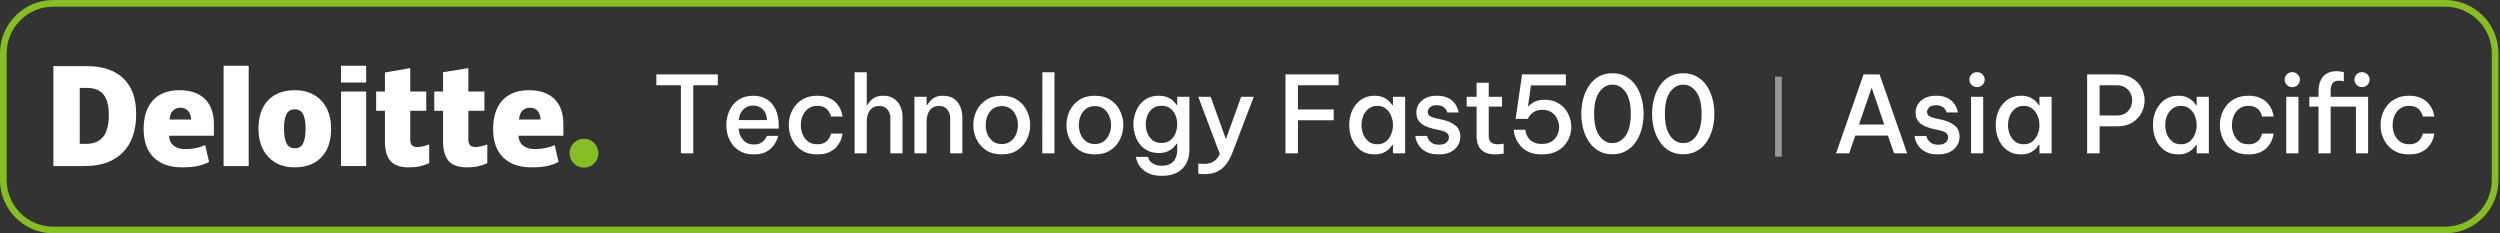
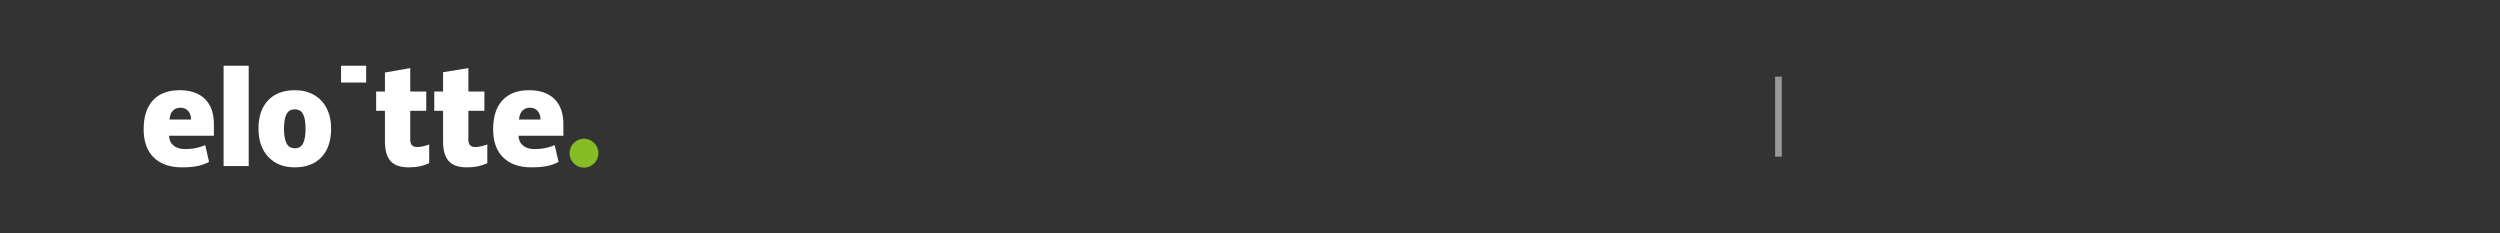
<svg xmlns="http://www.w3.org/2000/svg" width="375" height="35" viewBox="0 0 375 35" fill="none">
  <rect x="0" y="0" width="375" height="35" fill="#333333" stroke="none" />
-   <path d="M0.5 8C0.5 3.858 3.858 0.5 8 0.5H366.768C370.91 0.5 374.268 3.858 374.268 8V27C374.268 31.142 370.91 34.5 366.768 34.5H8C3.858 34.5 0.5 31.142 0.5 27V8Z" stroke="#86BC24" />
  <g clip-path="url(#clip0_7523_4507)">
    <path d="M85.43 22.978C85.43 21.781 86.401 20.811 87.596 20.811C88.793 20.811 89.763 21.781 89.763 22.978C89.763 24.174 88.793 25.144 87.596 25.144C86.401 25.144 85.43 24.174 85.43 22.978Z" fill="#86BC24" />
-     <path d="M16.324 17.239C16.324 15.866 16.059 14.848 15.528 14.185C14.997 13.522 14.193 13.191 13.111 13.191H11.961V21.584H12.841C14.042 21.584 14.923 21.228 15.483 20.513C16.043 19.799 16.324 18.708 16.324 17.239ZM20.427 17.096C20.427 19.596 19.755 21.523 18.41 22.875C17.066 24.228 15.177 24.905 12.741 24.905H8.008V9.922H13.071C15.42 9.922 17.233 10.537 18.511 11.767C19.788 12.997 20.427 14.772 20.427 17.096Z" fill="white" />
    <path d="M33.539 24.905H37.305V9.86H33.539V24.905Z" fill="white" />
    <path d="M42.598 19.293C42.598 20.252 42.723 20.984 42.974 21.486C43.224 21.99 43.644 22.241 44.235 22.241C44.819 22.241 45.232 21.99 45.473 21.486C45.714 20.984 45.834 20.252 45.834 19.293C45.834 18.338 45.712 17.619 45.468 17.133C45.224 16.646 44.807 16.402 44.216 16.402C43.638 16.402 43.224 16.644 42.974 17.127C42.723 17.61 42.598 18.332 42.598 19.293ZM49.667 19.293C49.667 21.12 49.188 22.546 48.227 23.568C47.268 24.591 45.924 25.102 44.197 25.102C42.54 25.102 41.222 24.579 40.243 23.534C39.263 22.488 38.773 21.075 38.773 19.293C38.773 17.471 39.253 16.055 40.214 15.046C41.174 14.036 42.521 13.531 44.255 13.531C45.327 13.531 46.275 13.765 47.096 14.232C47.918 14.7 48.552 15.368 48.998 16.24C49.444 17.11 49.667 18.128 49.667 19.293Z" fill="white" />
-     <path d="M51.156 24.904H54.923V19.146V13.729H51.156V24.904Z" fill="white" />
    <path d="M51.156 12.377H54.923V9.859H51.156V12.377Z" fill="white" />
    <path d="M62.557 22.055C63.065 22.055 63.671 21.925 64.377 21.669V24.481C63.87 24.704 63.387 24.864 62.928 24.959C62.469 25.055 61.93 25.102 61.314 25.102C60.049 25.102 59.138 24.784 58.578 24.15C58.021 23.515 57.741 22.541 57.741 21.226V16.619H56.422V13.73H57.741V10.876L61.537 10.216V13.73H63.94V16.619H61.537V20.969C61.537 21.693 61.877 22.055 62.557 22.055Z" fill="white" />
    <path d="M71.276 22.055C71.785 22.055 72.39 21.925 73.097 21.669V24.481C72.59 24.704 72.106 24.864 71.647 24.959C71.188 25.055 70.651 25.102 70.033 25.102C68.769 25.102 67.857 24.784 67.299 24.15C66.74 23.515 66.46 22.541 66.46 21.226V16.619H65.141V13.73H66.46V10.833L70.255 10.216V13.73H72.66V16.619H70.255V20.969C70.255 21.693 70.596 22.055 71.276 22.055Z" fill="white" />
    <path d="M77.851 17.931C77.902 17.319 78.077 16.871 78.376 16.584C78.675 16.298 79.045 16.155 79.488 16.155C79.971 16.155 80.354 16.316 80.639 16.639C80.926 16.961 81.075 17.392 81.087 17.931H77.851ZM83.163 14.849C82.267 13.971 80.997 13.531 79.354 13.531C77.626 13.531 76.297 14.036 75.366 15.046C74.435 16.055 73.969 17.503 73.969 19.39C73.969 21.218 74.472 22.628 75.477 23.617C76.482 24.606 77.893 25.102 79.71 25.102C80.583 25.102 81.335 25.042 81.964 24.924C82.59 24.806 83.195 24.594 83.783 24.288L83.204 21.77C82.777 21.944 82.371 22.078 81.987 22.167C81.433 22.295 80.825 22.36 80.163 22.36C79.437 22.36 78.864 22.182 78.444 21.828C78.023 21.472 77.8 20.982 77.774 20.357H84.506V18.641C84.506 16.991 84.058 15.726 83.163 14.849Z" fill="white" />
    <path d="M25.429 17.931C25.48 17.319 25.655 16.871 25.954 16.584C26.253 16.298 26.623 16.155 27.067 16.155C27.548 16.155 27.932 16.316 28.217 16.639C28.504 16.961 28.652 17.392 28.666 17.931H25.429ZM30.741 14.849C29.846 13.971 28.576 13.531 26.932 13.531C25.204 13.531 23.875 14.036 22.944 15.046C22.013 16.055 21.547 17.503 21.547 19.39C21.547 21.218 22.05 22.628 23.055 23.617C24.06 24.606 25.471 25.102 27.289 25.102C28.161 25.102 28.913 25.042 29.542 24.924C30.168 24.806 30.773 24.594 31.361 24.288L30.782 21.77C30.355 21.944 29.949 22.078 29.566 22.167C29.01 22.295 28.403 22.36 27.741 22.36C27.015 22.36 26.442 22.182 26.022 21.828C25.601 21.472 25.378 20.982 25.352 20.357H32.084V18.641C32.084 16.991 31.637 15.726 30.741 14.849Z" fill="white" />
  </g>
-   <path d="M102.134 23V12.792H98.454V11.16H107.67V12.792H103.99V23H102.134ZM113.079 23.16C112.365 23.16 111.746 23.037 111.223 22.792C110.711 22.536 110.285 22.2 109.943 21.784C109.613 21.357 109.362 20.883 109.191 20.36C109.031 19.837 108.951 19.304 108.951 18.76C108.951 18.227 109.031 17.699 109.191 17.176C109.351 16.653 109.597 16.179 109.927 15.752C110.258 15.325 110.679 14.989 111.191 14.744C111.703 14.488 112.306 14.36 112.999 14.36C113.746 14.36 114.402 14.531 114.967 14.872C115.543 15.203 115.991 15.699 116.311 16.36C116.642 17.011 116.807 17.821 116.807 18.792V19.288H110.791C110.834 19.939 111.053 20.499 111.447 20.968C111.842 21.437 112.386 21.672 113.079 21.672C113.474 21.672 113.799 21.608 114.055 21.48C114.311 21.341 114.509 21.187 114.647 21.016C114.786 20.845 114.882 20.696 114.935 20.568C114.999 20.44 115.031 20.376 115.031 20.376H116.727C116.727 20.376 116.701 20.472 116.647 20.664C116.594 20.845 116.493 21.075 116.343 21.352C116.205 21.629 116.002 21.907 115.735 22.184C115.469 22.461 115.117 22.696 114.679 22.888C114.242 23.069 113.709 23.16 113.079 23.16ZM110.807 18.008H115.047C115.005 17.261 114.781 16.712 114.375 16.36C113.981 16.008 113.517 15.832 112.983 15.832C112.386 15.832 111.89 16.029 111.495 16.424C111.101 16.808 110.871 17.336 110.807 18.008ZM122.575 23.16C121.86 23.16 121.236 23.037 120.703 22.792C120.17 22.536 119.727 22.2 119.375 21.784C119.023 21.357 118.756 20.883 118.575 20.36C118.404 19.837 118.319 19.304 118.319 18.76C118.319 18.216 118.404 17.683 118.575 17.16C118.756 16.637 119.023 16.168 119.375 15.752C119.727 15.325 120.17 14.989 120.703 14.744C121.236 14.488 121.86 14.36 122.575 14.36C123.279 14.36 123.86 14.467 124.319 14.68C124.788 14.883 125.162 15.139 125.439 15.448C125.716 15.757 125.924 16.067 126.063 16.376C126.202 16.685 126.287 16.947 126.319 17.16C126.362 17.373 126.383 17.48 126.383 17.48H124.655C124.655 17.48 124.628 17.4 124.575 17.24C124.532 17.08 124.442 16.893 124.303 16.68C124.164 16.467 123.956 16.28 123.679 16.12C123.412 15.96 123.05 15.88 122.591 15.88C122.047 15.88 121.594 16.019 121.231 16.296C120.868 16.563 120.591 16.915 120.399 17.352C120.218 17.789 120.127 18.259 120.127 18.76C120.127 19.261 120.218 19.731 120.399 20.168C120.591 20.605 120.868 20.963 121.231 21.24C121.594 21.507 122.047 21.64 122.591 21.64C123.05 21.64 123.412 21.56 123.679 21.4C123.956 21.24 124.164 21.053 124.303 20.84C124.442 20.627 124.532 20.44 124.575 20.28C124.628 20.12 124.655 20.04 124.655 20.04H126.383C126.383 20.04 126.362 20.147 126.319 20.36C126.287 20.573 126.202 20.835 126.063 21.144C125.924 21.453 125.716 21.763 125.439 22.072C125.162 22.381 124.788 22.643 124.319 22.856C123.86 23.059 123.279 23.16 122.575 23.16ZM128.194 23V10.84H130.018V15.752H130.114C130.188 15.603 130.316 15.421 130.498 15.208C130.679 14.984 130.93 14.787 131.25 14.616C131.58 14.445 131.996 14.36 132.498 14.36C133.127 14.36 133.655 14.504 134.082 14.792C134.508 15.08 134.828 15.464 135.042 15.944C135.266 16.424 135.378 16.952 135.378 17.528V23H133.554V17.72C133.554 17.208 133.41 16.776 133.122 16.424C132.844 16.072 132.428 15.896 131.874 15.896C131.436 15.896 131.079 16.008 130.802 16.232C130.535 16.445 130.338 16.728 130.21 17.08C130.082 17.421 130.018 17.789 130.018 18.184V23H128.194ZM137.167 23V14.52H138.991V15.752H139.087C139.161 15.603 139.289 15.421 139.471 15.208C139.652 14.984 139.903 14.787 140.223 14.616C140.553 14.445 140.969 14.36 141.471 14.36C142.1 14.36 142.628 14.504 143.055 14.792C143.481 15.08 143.801 15.464 144.015 15.944C144.239 16.424 144.351 16.952 144.351 17.528V23H142.527V17.72C142.527 17.208 142.383 16.776 142.095 16.424C141.817 16.072 141.401 15.896 140.847 15.896C140.409 15.896 140.052 16.008 139.775 16.232C139.508 16.445 139.311 16.728 139.183 17.08C139.055 17.421 138.991 17.789 138.991 18.184V23H137.167ZM150.272 23.16C149.344 23.16 148.56 22.952 147.92 22.536C147.29 22.12 146.81 21.576 146.48 20.904C146.16 20.232 146 19.517 146 18.76C146 18.003 146.16 17.288 146.48 16.616C146.81 15.944 147.29 15.4 147.92 14.984C148.56 14.568 149.344 14.36 150.272 14.36C151.189 14.36 151.962 14.568 152.592 14.984C153.232 15.4 153.712 15.944 154.032 16.616C154.362 17.288 154.528 18.003 154.528 18.76C154.528 19.517 154.362 20.232 154.032 20.904C153.712 21.576 153.232 22.12 152.592 22.536C151.962 22.952 151.189 23.16 150.272 23.16ZM150.272 21.608C150.794 21.608 151.232 21.475 151.584 21.208C151.946 20.941 152.218 20.589 152.4 20.152C152.592 19.715 152.688 19.251 152.688 18.76C152.688 18.259 152.592 17.795 152.4 17.368C152.218 16.931 151.946 16.579 151.584 16.312C151.232 16.045 150.794 15.912 150.272 15.912C149.749 15.912 149.306 16.045 148.944 16.312C148.581 16.579 148.309 16.931 148.128 17.368C147.946 17.795 147.856 18.259 147.856 18.76C147.856 19.251 147.946 19.715 148.128 20.152C148.309 20.589 148.581 20.941 148.944 21.208C149.306 21.475 149.749 21.608 150.272 21.608ZM156.343 23L156.359 10.84H158.167V23H156.343ZM164.241 23.16C163.313 23.16 162.529 22.952 161.889 22.536C161.26 22.12 160.78 21.576 160.449 20.904C160.129 20.232 159.969 19.517 159.969 18.76C159.969 18.003 160.129 17.288 160.449 16.616C160.78 15.944 161.26 15.4 161.889 14.984C162.529 14.568 163.313 14.36 164.241 14.36C165.158 14.36 165.932 14.568 166.561 14.984C167.201 15.4 167.681 15.944 168.001 16.616C168.332 17.288 168.497 18.003 168.497 18.76C168.497 19.517 168.332 20.232 168.001 20.904C167.681 21.576 167.201 22.12 166.561 22.536C165.932 22.952 165.158 23.16 164.241 23.16ZM164.241 21.608C164.764 21.608 165.201 21.475 165.553 21.208C165.916 20.941 166.188 20.589 166.369 20.152C166.561 19.715 166.657 19.251 166.657 18.76C166.657 18.259 166.561 17.795 166.369 17.368C166.188 16.931 165.916 16.579 165.553 16.312C165.201 16.045 164.764 15.912 164.241 15.912C163.718 15.912 163.276 16.045 162.913 16.312C162.55 16.579 162.278 16.931 162.097 17.368C161.916 17.795 161.825 18.259 161.825 18.76C161.825 19.251 161.916 19.715 162.097 20.152C162.278 20.589 162.55 20.941 162.913 21.208C163.276 21.475 163.718 21.608 164.241 21.608ZM174.328 26.376C173.592 26.376 172.984 26.28 172.504 26.088C172.024 25.896 171.64 25.656 171.352 25.368C171.064 25.091 170.851 24.808 170.712 24.52C170.574 24.243 170.483 24.008 170.44 23.816C170.398 23.624 170.376 23.528 170.376 23.528H172.184C172.184 23.528 172.206 23.592 172.248 23.72C172.291 23.859 172.382 24.013 172.52 24.184C172.67 24.365 172.888 24.52 173.176 24.648C173.464 24.787 173.843 24.856 174.312 24.856C174.867 24.856 175.31 24.744 175.64 24.52C175.982 24.307 176.222 24.019 176.36 23.656C176.51 23.304 176.584 22.92 176.584 22.504V21.544H176.504C176.387 21.725 176.216 21.928 175.992 22.152C175.779 22.365 175.491 22.552 175.128 22.712C174.766 22.872 174.328 22.952 173.816 22.952C173.176 22.952 172.616 22.829 172.136 22.584C171.667 22.339 171.272 22.013 170.952 21.608C170.643 21.192 170.408 20.728 170.248 20.216C170.088 19.704 170.008 19.181 170.008 18.648C170.008 18.115 170.088 17.597 170.248 17.096C170.408 16.584 170.643 16.125 170.952 15.72C171.272 15.304 171.667 14.973 172.136 14.728C172.616 14.483 173.176 14.36 173.816 14.36C174.328 14.36 174.766 14.44 175.128 14.6C175.491 14.749 175.784 14.936 176.008 15.16C176.232 15.373 176.398 15.576 176.504 15.768H176.584V14.52H178.408V22.488C178.408 23.245 178.254 23.917 177.944 24.504C177.635 25.091 177.176 25.549 176.568 25.88C175.96 26.211 175.214 26.376 174.328 26.376ZM174.232 21.448C174.755 21.448 175.192 21.315 175.544 21.048C175.896 20.771 176.158 20.419 176.328 19.992C176.499 19.565 176.584 19.117 176.584 18.648C176.584 18.179 176.499 17.731 176.328 17.304C176.158 16.877 175.896 16.531 175.544 16.264C175.192 15.997 174.755 15.864 174.232 15.864C173.699 15.864 173.256 15.997 172.904 16.264C172.552 16.531 172.291 16.877 172.12 17.304C171.95 17.731 171.864 18.179 171.864 18.648C171.864 19.117 171.95 19.565 172.12 19.992C172.291 20.419 172.552 20.771 172.904 21.048C173.256 21.315 173.699 21.448 174.232 21.448ZM180.655 26.12C180.389 26.12 180.17 26.109 179.999 26.088C179.829 26.067 179.743 26.056 179.743 26.056V24.536C179.743 24.536 179.829 24.541 179.999 24.552C180.17 24.573 180.357 24.584 180.559 24.584C181.146 24.584 181.626 24.472 181.999 24.248C182.383 24.035 182.709 23.656 182.975 23.112L179.743 14.52H181.599L183.887 20.872L186.175 14.52H188.063L184.863 22.904C184.437 24.003 183.893 24.813 183.231 25.336C182.57 25.859 181.711 26.12 180.655 26.12ZM192.821 23V11.16H200.789V12.792H194.693V16.424H200.053V18.04H194.693V23H192.821ZM206.193 14.36C206.726 14.36 207.169 14.445 207.521 14.616C207.883 14.787 208.171 14.984 208.385 15.208C208.598 15.432 208.753 15.624 208.849 15.784H208.945V14.52H210.769V23H208.945V21.736H208.849C208.753 21.896 208.598 22.088 208.385 22.312C208.171 22.536 207.883 22.733 207.521 22.904C207.169 23.075 206.726 23.16 206.193 23.16C205.553 23.16 204.993 23.037 204.513 22.792C204.043 22.536 203.649 22.2 203.329 21.784C203.009 21.357 202.769 20.883 202.609 20.36C202.459 19.837 202.385 19.304 202.385 18.76C202.385 18.216 202.459 17.683 202.609 17.16C202.769 16.637 203.009 16.168 203.329 15.752C203.649 15.325 204.043 14.989 204.513 14.744C204.993 14.488 205.553 14.36 206.193 14.36ZM206.593 15.88C206.07 15.88 205.633 16.024 205.281 16.312C204.929 16.589 204.662 16.947 204.481 17.384C204.31 17.821 204.225 18.28 204.225 18.76C204.225 19.24 204.31 19.699 204.481 20.136C204.662 20.573 204.929 20.936 205.281 21.224C205.633 21.501 206.07 21.64 206.593 21.64C207.115 21.64 207.547 21.501 207.889 21.224C208.241 20.936 208.502 20.573 208.673 20.136C208.854 19.699 208.945 19.24 208.945 18.76C208.945 18.28 208.854 17.821 208.673 17.384C208.502 16.947 208.241 16.589 207.889 16.312C207.547 16.024 207.115 15.88 206.593 15.88ZM215.832 23.16C215.16 23.16 214.605 23.069 214.168 22.888C213.741 22.696 213.4 22.467 213.144 22.2C212.888 21.923 212.696 21.645 212.568 21.368C212.451 21.091 212.376 20.861 212.344 20.68C212.312 20.488 212.296 20.392 212.296 20.392H214.072C214.072 20.392 214.088 20.461 214.12 20.6C214.163 20.728 214.243 20.877 214.36 21.048C214.477 21.219 214.659 21.373 214.904 21.512C215.149 21.64 215.475 21.704 215.88 21.704C216.371 21.704 216.733 21.592 216.968 21.368C217.213 21.144 217.336 20.888 217.336 20.6C217.336 20.323 217.235 20.104 217.032 19.944C216.829 19.784 216.541 19.661 216.168 19.576L215.016 19.32C214.568 19.213 214.147 19.069 213.752 18.888C213.368 18.696 213.053 18.445 212.808 18.136C212.573 17.816 212.456 17.405 212.456 16.904C212.456 16.168 212.733 15.56 213.288 15.08C213.843 14.6 214.589 14.36 215.528 14.36C216.136 14.36 216.637 14.445 217.032 14.616C217.437 14.787 217.757 15 217.992 15.256C218.227 15.501 218.403 15.752 218.52 16.008C218.637 16.253 218.712 16.461 218.744 16.632C218.787 16.792 218.808 16.872 218.808 16.872H217.096C217.096 16.872 217.08 16.819 217.048 16.712C217.016 16.605 216.947 16.483 216.84 16.344C216.733 16.195 216.573 16.067 216.36 15.96C216.157 15.843 215.88 15.784 215.528 15.784C215.048 15.784 214.701 15.891 214.488 16.104C214.275 16.317 214.168 16.547 214.168 16.792C214.168 17.048 214.269 17.251 214.472 17.4C214.685 17.539 214.963 17.645 215.304 17.72L216.44 17.976C217.197 18.147 217.821 18.429 218.312 18.824C218.803 19.208 219.048 19.768 219.048 20.504C219.048 20.995 218.92 21.443 218.664 21.848C218.419 22.243 218.056 22.563 217.576 22.808C217.096 23.043 216.515 23.16 215.832 23.16ZM224.241 23.16C223.569 23.16 223.03 23.037 222.625 22.792C222.22 22.547 221.926 22.221 221.745 21.816C221.574 21.4 221.489 20.952 221.489 20.472V15.992H220.001V14.52H221.489V12.408H223.313V14.52H225.297V15.992H223.313V20.44C223.313 21.24 223.756 21.64 224.641 21.64C224.865 21.64 225.073 21.624 225.265 21.592C225.457 21.56 225.553 21.544 225.553 21.544V23.032C225.553 23.032 225.42 23.053 225.153 23.096C224.897 23.139 224.593 23.16 224.241 23.16ZM231.324 23.16C230.566 23.16 229.932 23.053 229.42 22.84C228.918 22.616 228.508 22.339 228.188 22.008C227.878 21.667 227.638 21.32 227.468 20.968C227.308 20.616 227.196 20.301 227.132 20.024C227.078 19.747 227.052 19.56 227.052 19.464H228.796C228.796 19.464 228.806 19.539 228.828 19.688C228.86 19.827 228.913 20.003 228.988 20.216C229.073 20.429 229.206 20.643 229.388 20.856C229.569 21.059 229.814 21.235 230.124 21.384C230.433 21.523 230.828 21.592 231.308 21.592C231.884 21.592 232.358 21.469 232.732 21.224C233.116 20.979 233.398 20.664 233.58 20.28C233.772 19.896 233.868 19.491 233.868 19.064C233.868 18.637 233.772 18.227 233.58 17.832C233.398 17.427 233.121 17.101 232.748 16.856C232.374 16.6 231.916 16.472 231.372 16.472C230.945 16.472 230.588 16.541 230.3 16.68C230.022 16.819 229.798 16.979 229.628 17.16C229.468 17.331 229.35 17.485 229.276 17.624C229.212 17.763 229.18 17.832 229.18 17.832H227.34L228.316 11.16H234.876V12.808H229.644L229.196 15.96H229.244C229.34 15.853 229.484 15.725 229.676 15.576C229.868 15.416 230.124 15.277 230.444 15.16C230.774 15.032 231.196 14.968 231.708 14.968C232.572 14.968 233.297 15.165 233.884 15.56C234.481 15.944 234.929 16.451 235.228 17.08C235.537 17.699 235.692 18.349 235.692 19.032C235.692 19.544 235.601 20.045 235.42 20.536C235.238 21.027 234.966 21.469 234.604 21.864C234.252 22.259 233.798 22.573 233.244 22.808C232.7 23.043 232.06 23.16 231.324 23.16ZM241.868 23.144C241.11 23.144 240.438 22.984 239.852 22.664C239.276 22.344 238.79 21.901 238.396 21.336C238.001 20.771 237.702 20.125 237.5 19.4C237.297 18.664 237.196 17.885 237.196 17.064C237.196 16.243 237.297 15.469 237.5 14.744C237.702 14.008 238.001 13.357 238.396 12.792C238.79 12.227 239.276 11.784 239.852 11.464C240.438 11.144 241.11 10.984 241.868 10.984C242.625 10.984 243.292 11.144 243.868 11.464C244.454 11.784 244.945 12.227 245.34 12.792C245.734 13.357 246.033 14.008 246.236 14.744C246.438 15.469 246.54 16.243 246.54 17.064C246.54 17.885 246.438 18.664 246.236 19.4C246.033 20.125 245.734 20.771 245.34 21.336C244.945 21.901 244.454 22.344 243.868 22.664C243.292 22.984 242.625 23.144 241.868 23.144ZM241.868 21.464C242.657 21.464 243.313 21.096 243.836 20.36C244.358 19.613 244.62 18.515 244.62 17.064C244.62 15.624 244.358 14.536 243.836 13.8C243.313 13.064 242.657 12.696 241.868 12.696C241.078 12.696 240.422 13.064 239.9 13.8C239.377 14.536 239.116 15.624 239.116 17.064C239.116 18.504 239.372 19.597 239.884 20.344C240.406 21.091 241.068 21.464 241.868 21.464ZM252.485 23.144C251.728 23.144 251.056 22.984 250.469 22.664C249.893 22.344 249.408 21.901 249.013 21.336C248.618 20.771 248.32 20.125 248.117 19.4C247.914 18.664 247.813 17.885 247.813 17.064C247.813 16.243 247.914 15.469 248.117 14.744C248.32 14.008 248.618 13.357 249.013 12.792C249.408 12.227 249.893 11.784 250.469 11.464C251.056 11.144 251.728 10.984 252.485 10.984C253.242 10.984 253.909 11.144 254.485 11.464C255.072 11.784 255.562 12.227 255.957 12.792C256.352 13.357 256.65 14.008 256.853 14.744C257.056 15.469 257.157 16.243 257.157 17.064C257.157 17.885 257.056 18.664 256.853 19.4C256.65 20.125 256.352 20.771 255.957 21.336C255.562 21.901 255.072 22.344 254.485 22.664C253.909 22.984 253.242 23.144 252.485 23.144ZM252.485 21.464C253.274 21.464 253.93 21.096 254.453 20.36C254.976 19.613 255.237 18.515 255.237 17.064C255.237 15.624 254.976 14.536 254.453 13.8C253.93 13.064 253.274 12.696 252.485 12.696C251.696 12.696 251.04 13.064 250.517 13.8C249.994 14.536 249.733 15.624 249.733 17.064C249.733 18.504 249.989 19.597 250.501 20.344C251.024 21.091 251.685 21.464 252.485 21.464Z" fill="white" />
  <path opacity="0.5" d="M266.766 11.5L266.766 23.5" stroke="white" />
-   <path d="M275.406 23L279.534 11.16H281.934L286.078 23H284.11L283.198 20.344H278.286L277.374 23H275.406ZM278.846 18.68H282.638L280.75 13.16L278.846 18.68ZM290.719 23.16C290.047 23.16 289.492 23.069 289.055 22.888C288.628 22.696 288.287 22.467 288.031 22.2C287.775 21.923 287.583 21.645 287.455 21.368C287.337 21.091 287.263 20.861 287.231 20.68C287.199 20.488 287.183 20.392 287.183 20.392H288.959C288.959 20.392 288.975 20.461 289.007 20.6C289.049 20.728 289.129 20.877 289.247 21.048C289.364 21.219 289.545 21.373 289.791 21.512C290.036 21.64 290.361 21.704 290.767 21.704C291.257 21.704 291.62 21.592 291.855 21.368C292.1 21.144 292.223 20.888 292.223 20.6C292.223 20.323 292.121 20.104 291.919 19.944C291.716 19.784 291.428 19.661 291.055 19.576L289.903 19.32C289.455 19.213 289.033 19.069 288.639 18.888C288.255 18.696 287.94 18.445 287.695 18.136C287.46 17.816 287.343 17.405 287.343 16.904C287.343 16.168 287.62 15.56 288.175 15.08C288.729 14.6 289.476 14.36 290.415 14.36C291.023 14.36 291.524 14.445 291.919 14.616C292.324 14.787 292.644 15 292.879 15.256C293.113 15.501 293.289 15.752 293.407 16.008C293.524 16.253 293.599 16.461 293.631 16.632C293.673 16.792 293.695 16.872 293.695 16.872H291.983C291.983 16.872 291.967 16.819 291.935 16.712C291.903 16.605 291.833 16.483 291.727 16.344C291.62 16.195 291.46 16.067 291.247 15.96C291.044 15.843 290.767 15.784 290.415 15.784C289.935 15.784 289.588 15.891 289.375 16.104C289.161 16.317 289.055 16.547 289.055 16.792C289.055 17.048 289.156 17.251 289.359 17.4C289.572 17.539 289.849 17.645 290.191 17.72L291.327 17.976C292.084 18.147 292.708 18.429 293.199 18.824C293.689 19.208 293.935 19.768 293.935 20.504C293.935 20.995 293.807 21.443 293.551 21.848C293.305 22.243 292.943 22.563 292.463 22.808C291.983 23.043 291.401 23.16 290.719 23.16ZM296.552 13.064C296.221 13.064 295.949 12.952 295.736 12.728C295.523 12.504 295.416 12.243 295.416 11.944C295.416 11.635 295.523 11.373 295.736 11.16C295.949 10.936 296.221 10.824 296.552 10.824C296.883 10.824 297.155 10.936 297.368 11.16C297.592 11.373 297.704 11.635 297.704 11.944C297.704 12.253 297.592 12.52 297.368 12.744C297.155 12.957 296.883 13.064 296.552 13.064ZM295.656 23V14.52H297.48V23H295.656ZM303.166 14.36C303.7 14.36 304.142 14.445 304.494 14.616C304.857 14.787 305.145 14.984 305.358 15.208C305.572 15.432 305.726 15.624 305.822 15.784H305.918V14.52H307.742V23H305.918V21.736H305.822C305.726 21.896 305.572 22.088 305.358 22.312C305.145 22.536 304.857 22.733 304.494 22.904C304.142 23.075 303.7 23.16 303.166 23.16C302.526 23.16 301.966 23.037 301.486 22.792C301.017 22.536 300.622 22.2 300.302 21.784C299.982 21.357 299.742 20.883 299.582 20.36C299.433 19.837 299.358 19.304 299.358 18.76C299.358 18.216 299.433 17.683 299.582 17.16C299.742 16.637 299.982 16.168 300.302 15.752C300.622 15.325 301.017 14.989 301.486 14.744C301.966 14.488 302.526 14.36 303.166 14.36ZM303.566 15.88C303.044 15.88 302.606 16.024 302.254 16.312C301.902 16.589 301.636 16.947 301.454 17.384C301.284 17.821 301.198 18.28 301.198 18.76C301.198 19.24 301.284 19.699 301.454 20.136C301.636 20.573 301.902 20.936 302.254 21.224C302.606 21.501 303.044 21.64 303.566 21.64C304.089 21.64 304.521 21.501 304.862 21.224C305.214 20.936 305.476 20.573 305.646 20.136C305.828 19.699 305.918 19.24 305.918 18.76C305.918 18.28 305.828 17.821 305.646 17.384C305.476 16.947 305.214 16.589 304.862 16.312C304.521 16.024 304.089 15.88 303.566 15.88ZM313.069 23V11.16H317.517C318.445 11.16 319.218 11.352 319.837 11.736C320.456 12.109 320.92 12.595 321.229 13.192C321.538 13.779 321.693 14.397 321.693 15.048C321.693 15.699 321.538 16.323 321.229 16.92C320.92 17.517 320.456 18.008 319.837 18.392C319.218 18.765 318.445 18.952 317.517 18.952H314.941V23H313.069ZM317.517 12.792H314.941V17.32H317.517C318.029 17.32 318.456 17.213 318.797 17C319.138 16.776 319.394 16.493 319.565 16.152C319.736 15.8 319.821 15.437 319.821 15.064C319.821 14.68 319.736 14.317 319.565 13.976C319.394 13.624 319.138 13.341 318.797 13.128C318.456 12.904 318.029 12.792 317.517 12.792ZM326.753 14.36C327.286 14.36 327.729 14.445 328.081 14.616C328.444 14.787 328.732 14.984 328.945 15.208C329.158 15.432 329.313 15.624 329.409 15.784H329.505V14.52H331.329V23H329.505V21.736H329.409C329.313 21.896 329.158 22.088 328.945 22.312C328.732 22.536 328.444 22.733 328.081 22.904C327.729 23.075 327.286 23.16 326.753 23.16C326.113 23.16 325.553 23.037 325.073 22.792C324.604 22.536 324.209 22.2 323.889 21.784C323.569 21.357 323.329 20.883 323.169 20.36C323.02 19.837 322.945 19.304 322.945 18.76C322.945 18.216 323.02 17.683 323.169 17.16C323.329 16.637 323.569 16.168 323.889 15.752C324.209 15.325 324.604 14.989 325.073 14.744C325.553 14.488 326.113 14.36 326.753 14.36ZM327.153 15.88C326.63 15.88 326.193 16.024 325.841 16.312C325.489 16.589 325.222 16.947 325.041 17.384C324.87 17.821 324.785 18.28 324.785 18.76C324.785 19.24 324.87 19.699 325.041 20.136C325.222 20.573 325.489 20.936 325.841 21.224C326.193 21.501 326.63 21.64 327.153 21.64C327.676 21.64 328.108 21.501 328.449 21.224C328.801 20.936 329.062 20.573 329.233 20.136C329.414 19.699 329.505 19.24 329.505 18.76C329.505 18.28 329.414 17.821 329.233 17.384C329.062 16.947 328.801 16.589 328.449 16.312C328.108 16.024 327.676 15.88 327.153 15.88ZM337.24 23.16C336.526 23.16 335.902 23.037 335.368 22.792C334.835 22.536 334.392 22.2 334.04 21.784C333.688 21.357 333.422 20.883 333.24 20.36C333.07 19.837 332.984 19.304 332.984 18.76C332.984 18.216 333.07 17.683 333.24 17.16C333.422 16.637 333.688 16.168 334.04 15.752C334.392 15.325 334.835 14.989 335.368 14.744C335.902 14.488 336.526 14.36 337.24 14.36C337.944 14.36 338.526 14.467 338.984 14.68C339.454 14.883 339.827 15.139 340.104 15.448C340.382 15.757 340.59 16.067 340.728 16.376C340.867 16.685 340.952 16.947 340.984 17.16C341.027 17.373 341.048 17.48 341.048 17.48H339.32C339.32 17.48 339.294 17.4 339.24 17.24C339.198 17.08 339.107 16.893 338.968 16.68C338.83 16.467 338.622 16.28 338.344 16.12C338.078 15.96 337.715 15.88 337.256 15.88C336.712 15.88 336.259 16.019 335.896 16.296C335.534 16.563 335.256 16.915 335.064 17.352C334.883 17.789 334.792 18.259 334.792 18.76C334.792 19.261 334.883 19.731 335.064 20.168C335.256 20.605 335.534 20.963 335.896 21.24C336.259 21.507 336.712 21.64 337.256 21.64C337.715 21.64 338.078 21.56 338.344 21.4C338.622 21.24 338.83 21.053 338.968 20.84C339.107 20.627 339.198 20.44 339.24 20.28C339.294 20.12 339.32 20.04 339.32 20.04H341.048C341.048 20.04 341.027 20.147 340.984 20.36C340.952 20.573 340.867 20.835 340.728 21.144C340.59 21.453 340.382 21.763 340.104 22.072C339.827 22.381 339.454 22.643 338.984 22.856C338.526 23.059 337.944 23.16 337.24 23.16ZM343.835 13.064C343.504 13.064 343.232 12.952 343.019 12.728C342.806 12.504 342.699 12.243 342.699 11.944C342.699 11.635 342.806 11.373 343.019 11.16C343.232 10.936 343.504 10.824 343.835 10.824C344.166 10.824 344.438 10.936 344.651 11.16C344.875 11.373 344.987 11.635 344.987 11.944C344.987 12.253 344.875 12.52 344.651 12.744C344.438 12.957 344.166 13.064 343.835 13.064ZM342.939 23V14.52H344.763V23H342.939ZM347.777 23V15.992H346.401V14.52H347.777V13.608C347.777 13.277 347.82 12.941 347.905 12.6C347.991 12.259 348.135 11.944 348.337 11.656C348.54 11.357 348.817 11.123 349.169 10.952C349.521 10.771 349.964 10.68 350.497 10.68C350.807 10.68 351.063 10.707 351.265 10.76C351.468 10.803 351.569 10.824 351.569 10.824V12.2C351.569 12.2 351.489 12.184 351.329 12.152C351.18 12.12 351.009 12.104 350.817 12.104C350.348 12.104 350.028 12.248 349.857 12.536C349.687 12.813 349.601 13.171 349.601 13.608V14.52H355.217V23H353.393V15.992H349.601V23H347.777ZM354.305 13.064C353.975 13.064 353.703 12.952 353.489 12.728C353.276 12.504 353.169 12.243 353.169 11.944C353.169 11.635 353.276 11.373 353.489 11.16C353.703 10.936 353.975 10.824 354.305 10.824C354.625 10.824 354.892 10.936 355.105 11.16C355.329 11.373 355.441 11.635 355.441 11.944C355.441 12.253 355.329 12.52 355.105 12.744C354.892 12.957 354.625 13.064 354.305 13.064ZM361.343 23.16C360.628 23.16 360.004 23.037 359.471 22.792C358.938 22.536 358.495 22.2 358.143 21.784C357.791 21.357 357.524 20.883 357.343 20.36C357.172 19.837 357.087 19.304 357.087 18.76C357.087 18.216 357.172 17.683 357.343 17.16C357.524 16.637 357.791 16.168 358.143 15.752C358.495 15.325 358.938 14.989 359.471 14.744C360.004 14.488 360.628 14.36 361.343 14.36C362.047 14.36 362.628 14.467 363.087 14.68C363.556 14.883 363.93 15.139 364.207 15.448C364.484 15.757 364.692 16.067 364.831 16.376C364.97 16.685 365.055 16.947 365.087 17.16C365.13 17.373 365.151 17.48 365.151 17.48H363.423C363.423 17.48 363.396 17.4 363.343 17.24C363.3 17.08 363.21 16.893 363.071 16.68C362.932 16.467 362.724 16.28 362.447 16.12C362.18 15.96 361.818 15.88 361.359 15.88C360.815 15.88 360.362 16.019 359.999 16.296C359.636 16.563 359.359 16.915 359.167 17.352C358.986 17.789 358.895 18.259 358.895 18.76C358.895 19.261 358.986 19.731 359.167 20.168C359.359 20.605 359.636 20.963 359.999 21.24C360.362 21.507 360.815 21.64 361.359 21.64C361.818 21.64 362.18 21.56 362.447 21.4C362.724 21.24 362.932 21.053 363.071 20.84C363.21 20.627 363.3 20.44 363.343 20.28C363.396 20.12 363.423 20.04 363.423 20.04H365.151C365.151 20.04 365.13 20.147 365.087 20.36C365.055 20.573 364.97 20.835 364.831 21.144C364.692 21.453 364.484 21.763 364.207 22.072C363.93 22.381 363.556 22.643 363.087 22.856C362.628 23.059 362.047 23.16 361.343 23.16Z" fill="white" />
  <defs>
    <clipPath id="clip0_7523_4507">
      <rect width="81.768" height="15.32" fill="white" transform="translate(8 9.84)" />
    </clipPath>
  </defs>
</svg>